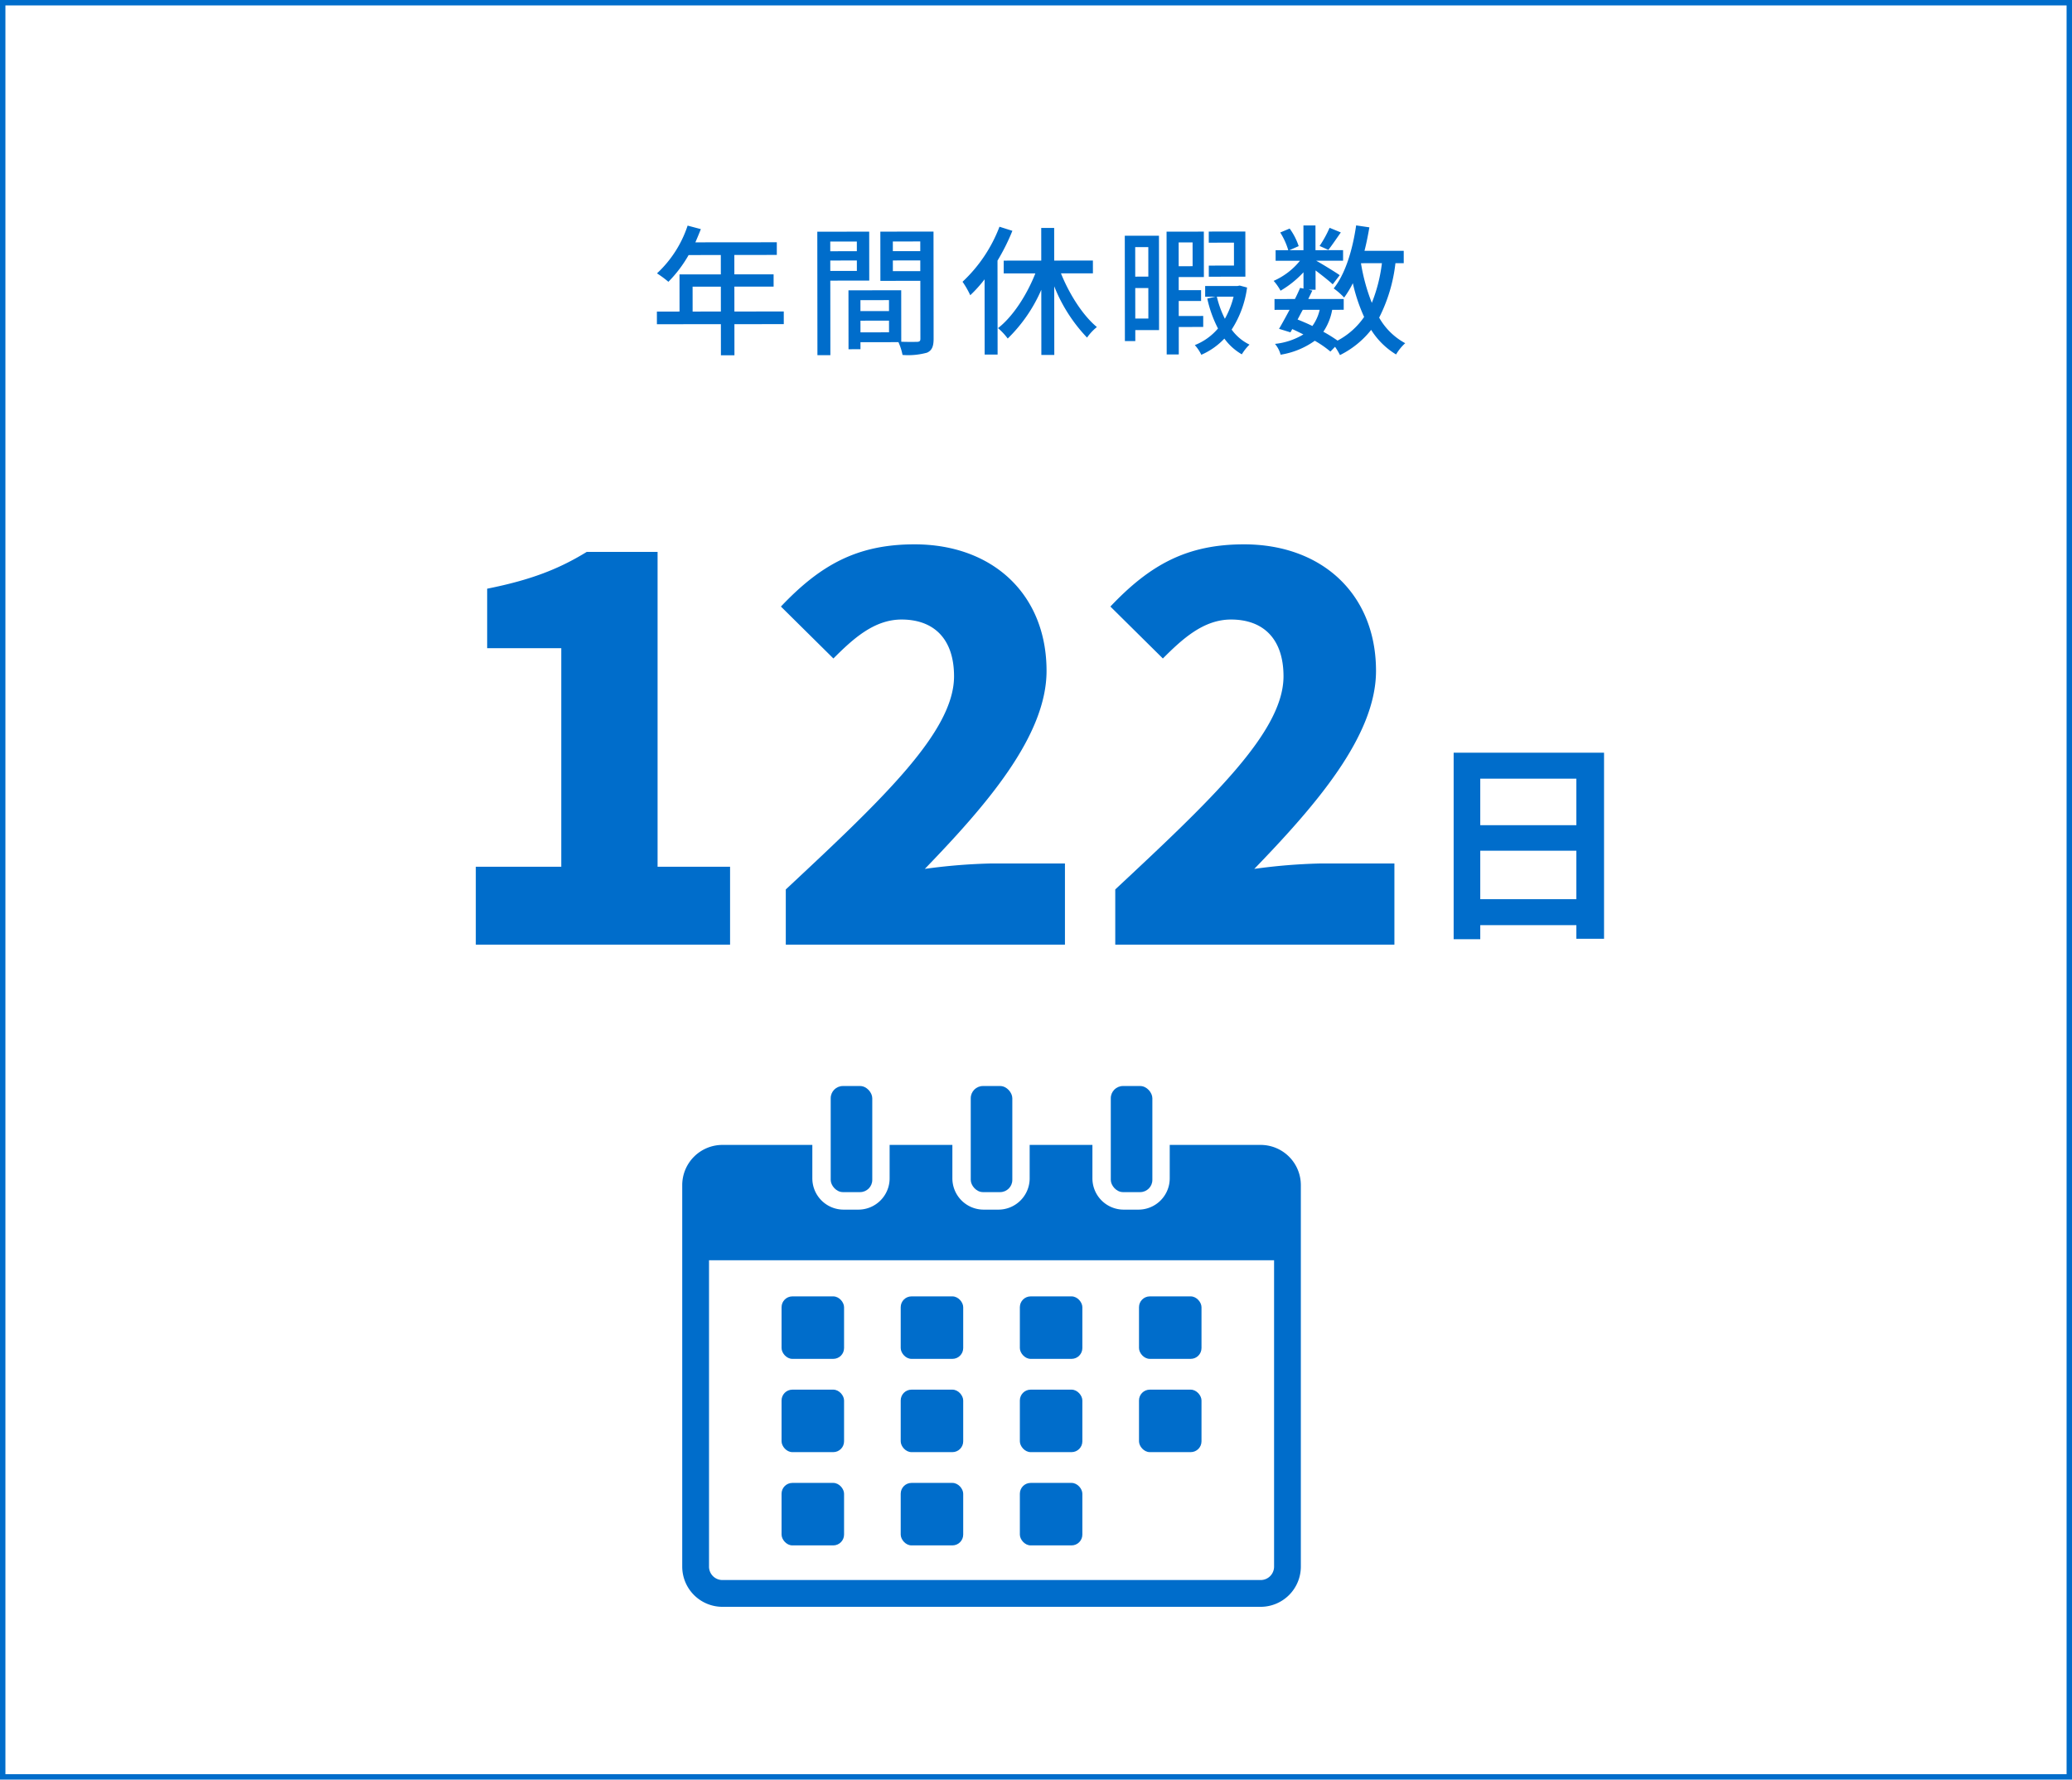
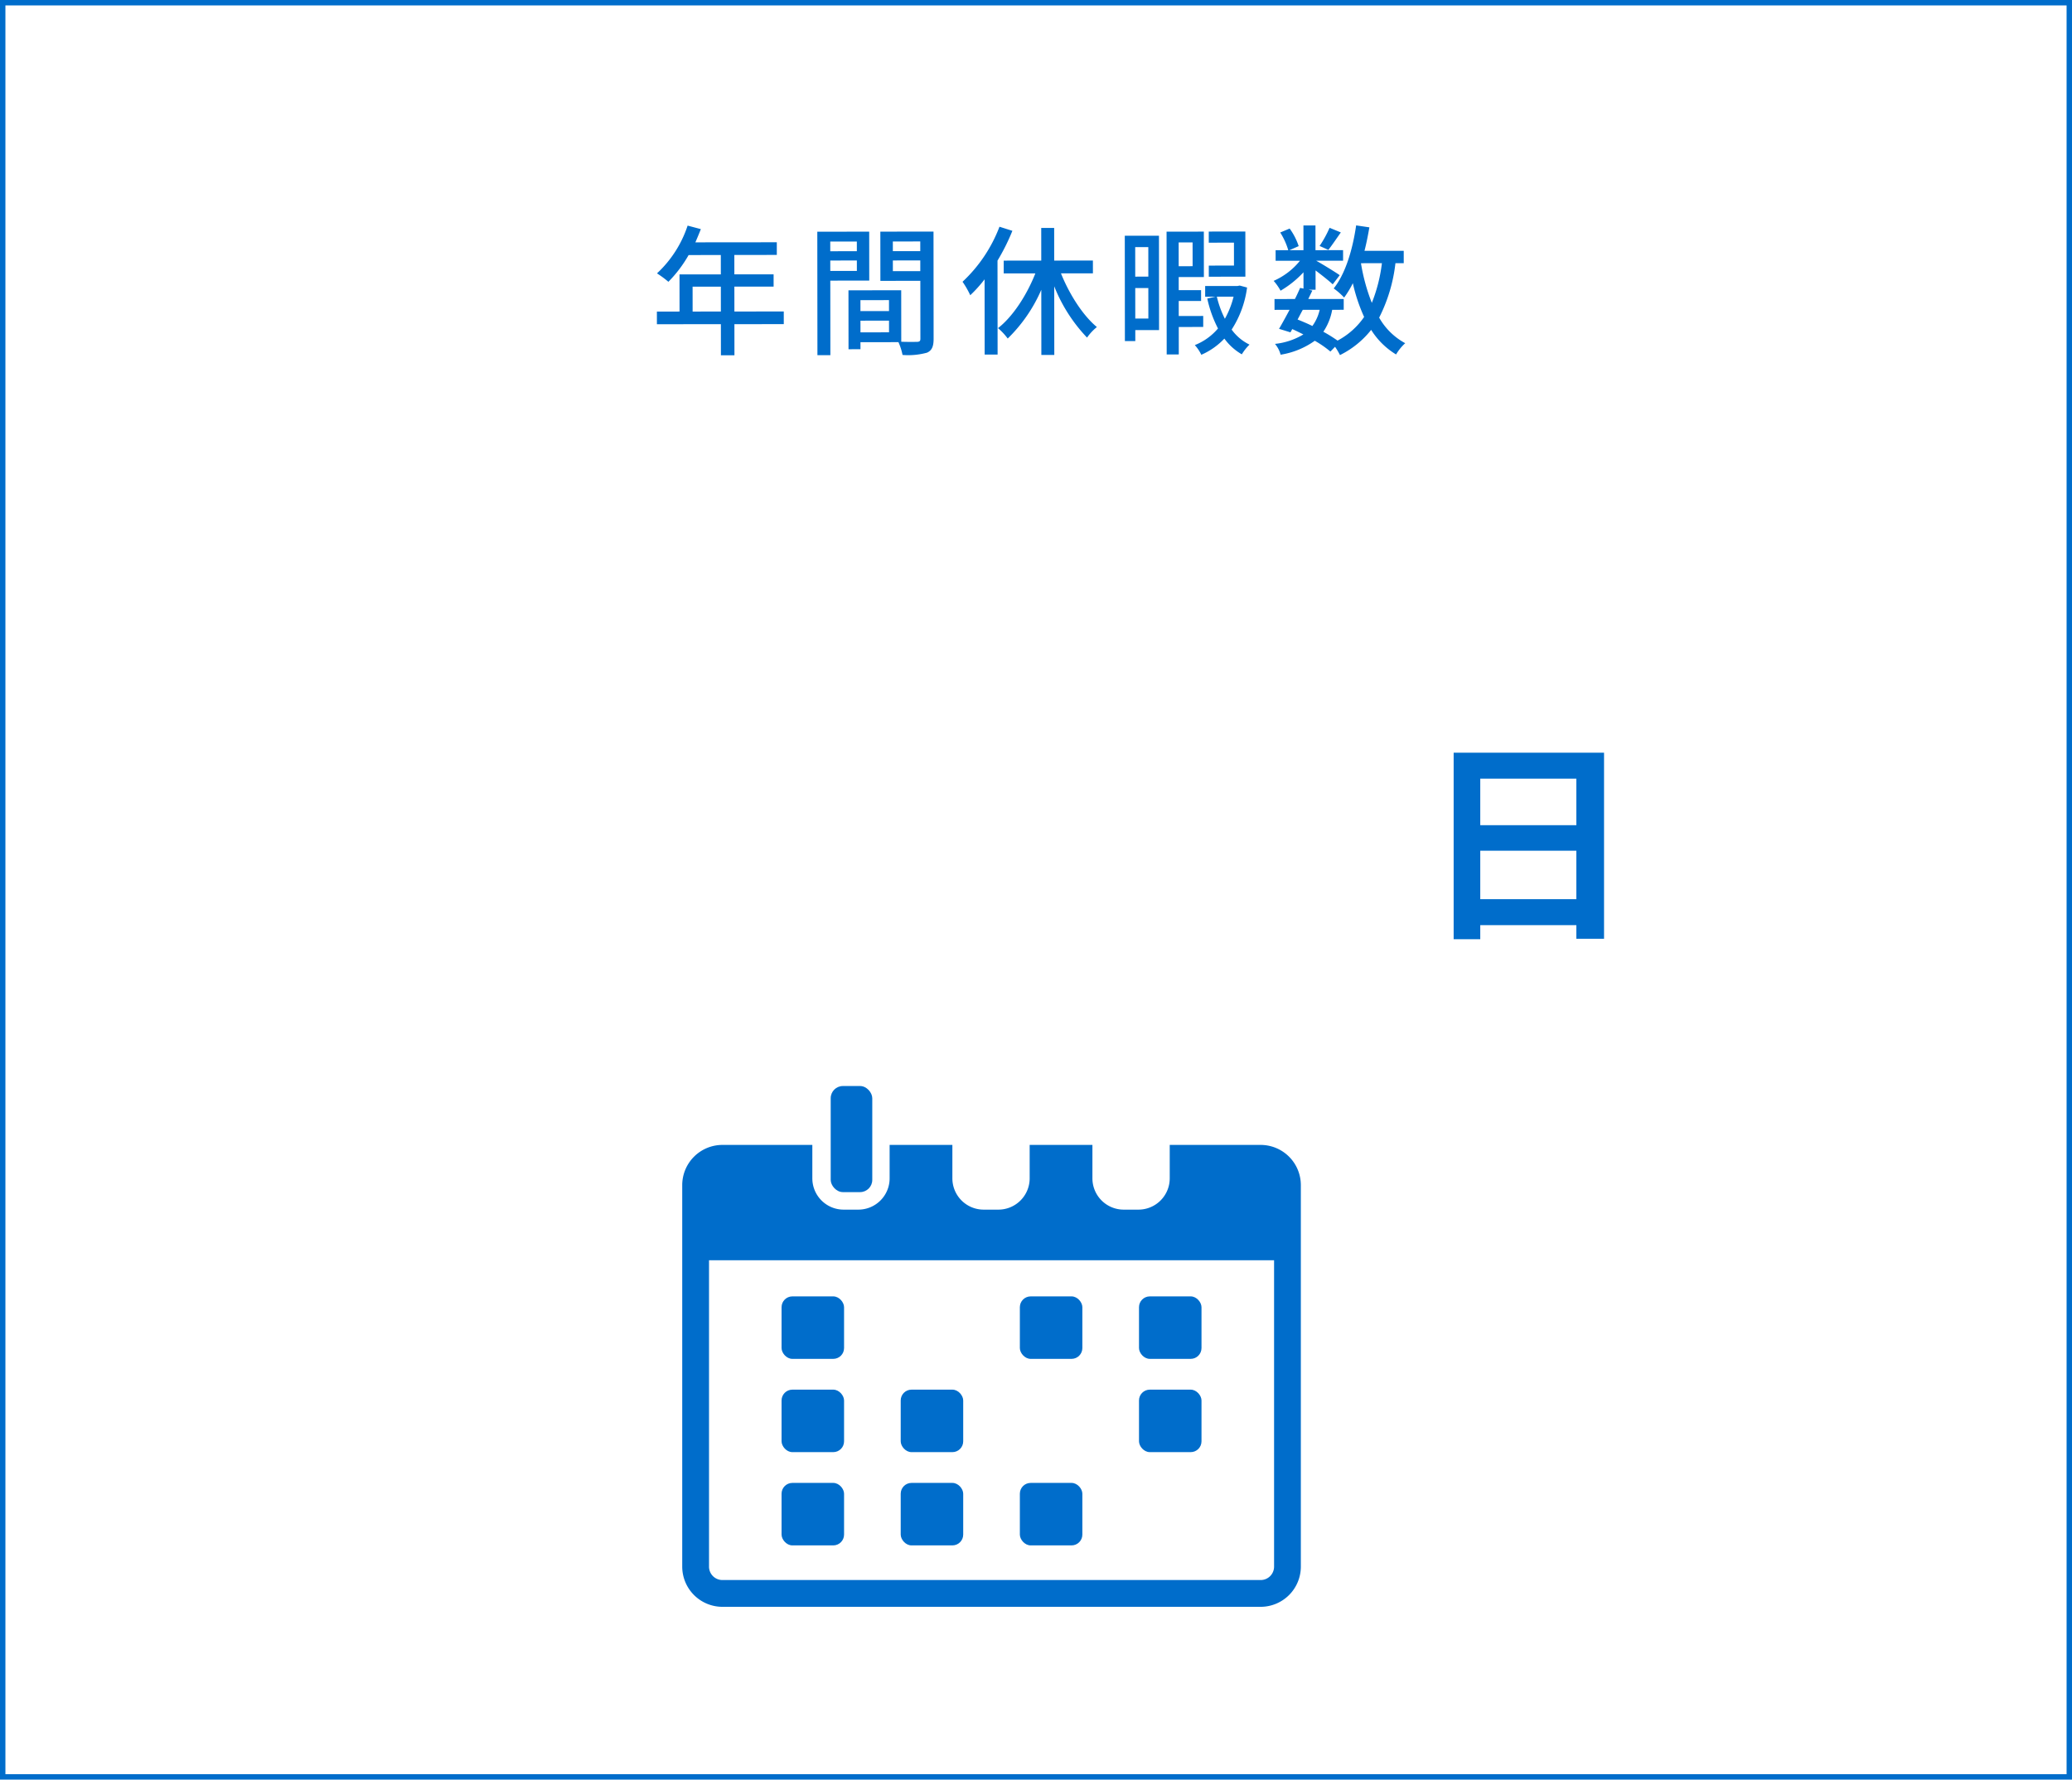
<svg xmlns="http://www.w3.org/2000/svg" width="383" height="329" viewBox="0 0 383 329">
  <g id="_4" data-name="4" transform="translate(-374.5 -1096.5)">
    <rect id="Rectangle_1462" data-name="Rectangle 1462" width="382" height="328" transform="translate(375 1097)" fill="none" stroke="#006dcb" stroke-width="1" />
    <g id="Group_1757" data-name="Group 1757" transform="translate(505.824 1116)">
      <g id="Male_and_Female" data-name="Male and Female" transform="translate(12 1)">
        <path id="Path_2518" data-name="Path 2518" d="M-62.322-6.032v-4.6H-57.1v4.6Zm16.848,0H-54.6v-4.6h7.254V-12.9H-54.6v-3.588h7.852v-2.34H-61.8c.338-.78.7-1.638,1.014-2.444l-2.444-.65A21.036,21.036,0,0,1-68.9-13.1a19.227,19.227,0,0,1,2.106,1.56,23.654,23.654,0,0,0,3.744-4.94H-57.1V-12.9H-64.74v6.864h-4.186v2.34H-57.1V2.054h2.5V-3.692h9.126Zm13.52-12.922v1.794h-4.914v-1.794Zm-4.914,5.434v-1.924h4.914v1.924Zm7.2,1.794v-9.048H-39.26V2.054h2.392v-13.78Zm4.368-1.742v-1.976h5.07v1.976Zm5.07-5.486v1.794H-25.3v-1.794ZM-31.3-2.158V-4.316h5.278v2.158Zm5.278-5.954v2.028H-31.3V-8.112Zm8.242-12.662h-9.828v9.1h7.384V-.988c0,.442-.13.572-.6.6-.416,0-1.664.026-2.938-.026V-9.932h-9.75V.962h2.21v-1.3h7.02a10.83,10.83,0,0,1,.754,2.366,13.161,13.161,0,0,0,4.524-.416c.936-.416,1.222-1.2,1.222-2.574Zm12.194-.884a27.072,27.072,0,0,1-6.838,10.166A16.172,16.172,0,0,1-11-9a24.349,24.349,0,0,0,2.652-2.938V1.976h2.392V-15.392A38.943,38.943,0,0,0-3.2-20.9Zm17.264,8.632v-2.366H4.524v-6.032H2.132v6.032H-4.81v2.366H1.04c-1.586,4-4.16,7.982-6.916,10.114A11.415,11.415,0,0,1-4.082-.988a28.243,28.243,0,0,0,6.214-9V2.054H4.524V-10.634a29.393,29.393,0,0,0,6.058,9.49,9.268,9.268,0,0,1,1.82-1.95c-2.574-2.132-5.07-6.032-6.63-9.932Zm28.184-7.7H33.1v2.054h4.654v4.238H33.1v2.054h6.76Zm-17.94,2.86v5.46H19.5v-5.46ZM19.5-4.654V-10.3h2.418v5.642Zm4.394-15.314H17.576V-.494H19.5V-2.522h4.394Zm6.214,1.248v4.394H27.534V-18.72Zm1.95,15.626V-5.122H27.534V-7.9h4.134v-2H27.534v-2.418h4.654v-8.4H25.3v22.7h2.236v-5.07Zm5.616-5.59A16.508,16.508,0,0,1,36.062-4.6,18.558,18.558,0,0,1,34.58-8.684Zm1.144-2.054-.416.078h-5.98v1.976h1.924l-1.534.338a22.121,22.121,0,0,0,1.976,5.538A10.815,10.815,0,0,1,30.5.26a7.449,7.449,0,0,1,1.2,1.794,13.031,13.031,0,0,0,4.264-2.99,10.384,10.384,0,0,0,3.224,2.912A8.857,8.857,0,0,1,40.612.182,8.861,8.861,0,0,1,37.31-2.6a18.76,18.76,0,0,0,2.86-7.774ZM55.432-21.4a21.069,21.069,0,0,1-1.846,3.354l1.612.728c.65-.806,1.482-2.054,2.314-3.224ZM65.1-14.846a29,29,0,0,1-1.872,7.332,35.1,35.1,0,0,1-2-7.332ZM53.586-6.24a8.129,8.129,0,0,1-1.352,2.99c-.884-.442-1.82-.832-2.73-1.2.312-.572.624-1.2.962-1.794Zm15.548-8.606v-2.288H61.88c.364-1.4.65-2.86.91-4.342l-2.444-.364c-.676,4.576-2,8.944-4.16,11.648A13.75,13.75,0,0,1,58.11-8.5a17.529,17.529,0,0,0,1.612-2.652,31.369,31.369,0,0,0,2.08,6.24A13.812,13.812,0,0,1,56.888-.546a27.567,27.567,0,0,0-2.626-1.638A10.633,10.633,0,0,0,55.9-6.24h2.132v-2H51.48c.26-.546.52-1.066.754-1.56l-.7-.156h1.3V-13.52C54-12.636,55.38-11.544,56-10.946l1.3-1.69c-.65-.468-3.172-2.028-4.342-2.678h4.966v-1.95h-5.1V-21.84H50.6v4.576H48l1.716-.754a11.7,11.7,0,0,0-1.664-3.25l-1.742.728a12.844,12.844,0,0,1,1.482,3.276h-2.34v1.95h4.5A12.9,12.9,0,0,1,45.084-11.6a9.567,9.567,0,0,1,1.274,1.82A18.488,18.488,0,0,0,50.6-13.182v3.016l-.624-.13c-.286.65-.6,1.352-.962,2.054H45.24v2h2.782c-.7,1.3-1.378,2.548-1.95,3.51l2.106.65.338-.6c.7.312,1.378.65,2.054.988A12.7,12.7,0,0,1,45.318.052a5.087,5.087,0,0,1,1.04,2A14.842,14.842,0,0,0,52.676-.52a18.991,18.991,0,0,1,2.886,2L56.42.6a11.686,11.686,0,0,1,.91,1.534A16.891,16.891,0,0,0,63.1-2.522a13.988,13.988,0,0,0,4.6,4.55,8.838,8.838,0,0,1,1.69-2.08,12.186,12.186,0,0,1-4.81-4.732A29.452,29.452,0,0,0,67.6-14.846Z" transform="matrix(1, -0.001, 0.001, 1, 47.032, 43.069)" fill="#006dcb" />
      </g>
    </g>
    <g id="Group_1758" data-name="Group 1758" transform="translate(483 1158.134)">
      <g id="Group_1762" data-name="Group 1762" transform="translate(0 8)">
-         <path id="Path_2519" data-name="Path 2519" d="M-83.55,0h47V-14.4h-13.4V-72.6h-13.1c-5.2,3.2-10.4,5.2-18.4,6.8v11h13.7v40.4h-15.8Zm57.3,0h51.6V-15H11.65A105.456,105.456,0,0,0-.55-14c11.2-11.6,22.5-24.5,22.5-36.6,0-14.2-10-23.4-24.4-23.4-10.6,0-17.4,3.8-24.7,11.5l9.7,9.6c3.6-3.6,7.5-7.2,12.6-7.2,6,0,9.7,3.6,9.7,10.5,0,10.2-13.1,22.6-31.1,39.4Zm60.9,0h51.6V-15H72.55a105.456,105.456,0,0,0-12.2,1c11.2-11.6,22.5-24.5,22.5-36.6,0-14.2-10-23.4-24.4-23.4-10.6,0-17.4,3.8-24.7,11.5l9.7,9.6c3.6-3.6,7.5-7.2,12.6-7.2,6,0,9.7,3.6,9.7,10.5,0,10.2-13.1,22.6-31.1,39.4Z" transform="translate(63 105)" fill="#006dcb" />
        <path id="Path_2520" data-name="Path 2520" d="M11.12-4.4v-8.96H28.88V-4.4ZM28.88-26.68v8.6H11.12v-8.6ZM6.2-31.48V3h4.92V.4H28.88V2.92H34v-34.4Z" transform="translate(154 101)" fill="#006dcb" />
      </g>
    </g>
    <g id="Group_1956" data-name="Group 1956" transform="translate(500.607 1289.024)">
      <g id="Group_1954" data-name="Group 1954" transform="translate(0 8.251)">
        <g id="Group_1952" data-name="Group 1952" transform="translate(0 10.888)">
          <path id="Path_2476" data-name="Path 2476" d="M106.92,14.645H90.112v6.187a5.784,5.784,0,0,1-5.778,5.778H81.6a5.784,5.784,0,0,1-5.778-5.778V14.645h-11.6v6.187a5.784,5.784,0,0,1-5.778,5.778h-2.73a5.784,5.784,0,0,1-5.778-5.778V14.645h-11.6v6.187a5.784,5.784,0,0,1-5.778,5.778h-2.73a5.784,5.784,0,0,1-5.778-5.778V14.645H7.428A7.437,7.437,0,0,0,0,22.073V92.609a7.437,7.437,0,0,0,7.428,7.43H106.92a7.437,7.437,0,0,0,7.428-7.43V22.073A7.437,7.437,0,0,0,106.92,14.645ZM109.4,92.609a2.476,2.476,0,0,1-2.476,2.478H7.428a2.476,2.476,0,0,1-2.476-2.478V35.972H109.4Z" transform="translate(0 -14.645)" fill="#006dcb" />
        </g>
        <g id="Group_1953" data-name="Group 1953" transform="translate(27.445)">
          <rect id="Rectangle_1549" data-name="Rectangle 1549" width="7.684" height="19.615" rx="2.256" fill="#006dcb" />
-           <rect id="Rectangle_1550" data-name="Rectangle 1550" width="7.684" height="19.615" rx="2.256" transform="translate(25.887)" fill="#006dcb" />
-           <rect id="Rectangle_1551" data-name="Rectangle 1551" width="7.684" height="19.615" rx="2.256" transform="translate(51.773)" fill="#006dcb" />
        </g>
      </g>
      <g id="Group_1955" data-name="Group 1955" transform="translate(18.362 47.141)">
        <rect id="Rectangle_1552" data-name="Rectangle 1552" width="11.553" height="11.553" rx="2" fill="#006dcb" />
-         <rect id="Rectangle_1553" data-name="Rectangle 1553" width="11.553" height="11.553" rx="2" transform="translate(22.023)" fill="#006dcb" />
        <rect id="Rectangle_1554" data-name="Rectangle 1554" width="11.553" height="11.553" rx="2" transform="translate(44.047)" fill="#006dcb" />
        <rect id="Rectangle_1555" data-name="Rectangle 1555" width="11.553" height="11.553" rx="2" transform="translate(66.07)" fill="#006dcb" />
        <rect id="Rectangle_1556" data-name="Rectangle 1556" width="11.553" height="11.553" rx="2" transform="translate(66.07 17.242)" fill="#006dcb" />
-         <rect id="Rectangle_1557" data-name="Rectangle 1557" width="11.553" height="11.553" rx="2" transform="translate(44.047 17.242)" fill="#006dcb" />
        <rect id="Rectangle_1558" data-name="Rectangle 1558" width="11.553" height="11.553" rx="2" transform="translate(44.047 34.484)" fill="#006dcb" />
        <rect id="Rectangle_1559" data-name="Rectangle 1559" width="11.553" height="11.553" rx="2" transform="translate(22.023 17.242)" fill="#006dcb" />
        <rect id="Rectangle_1560" data-name="Rectangle 1560" width="11.553" height="11.553" rx="2" transform="translate(22.023 34.484)" fill="#006dcb" />
        <rect id="Rectangle_1561" data-name="Rectangle 1561" width="11.553" height="11.553" rx="2" transform="translate(0 17.242)" fill="#006dcb" />
        <rect id="Rectangle_1562" data-name="Rectangle 1562" width="11.553" height="11.553" rx="2" transform="translate(0 34.484)" fill="#006dcb" />
      </g>
    </g>
  </g>
</svg>